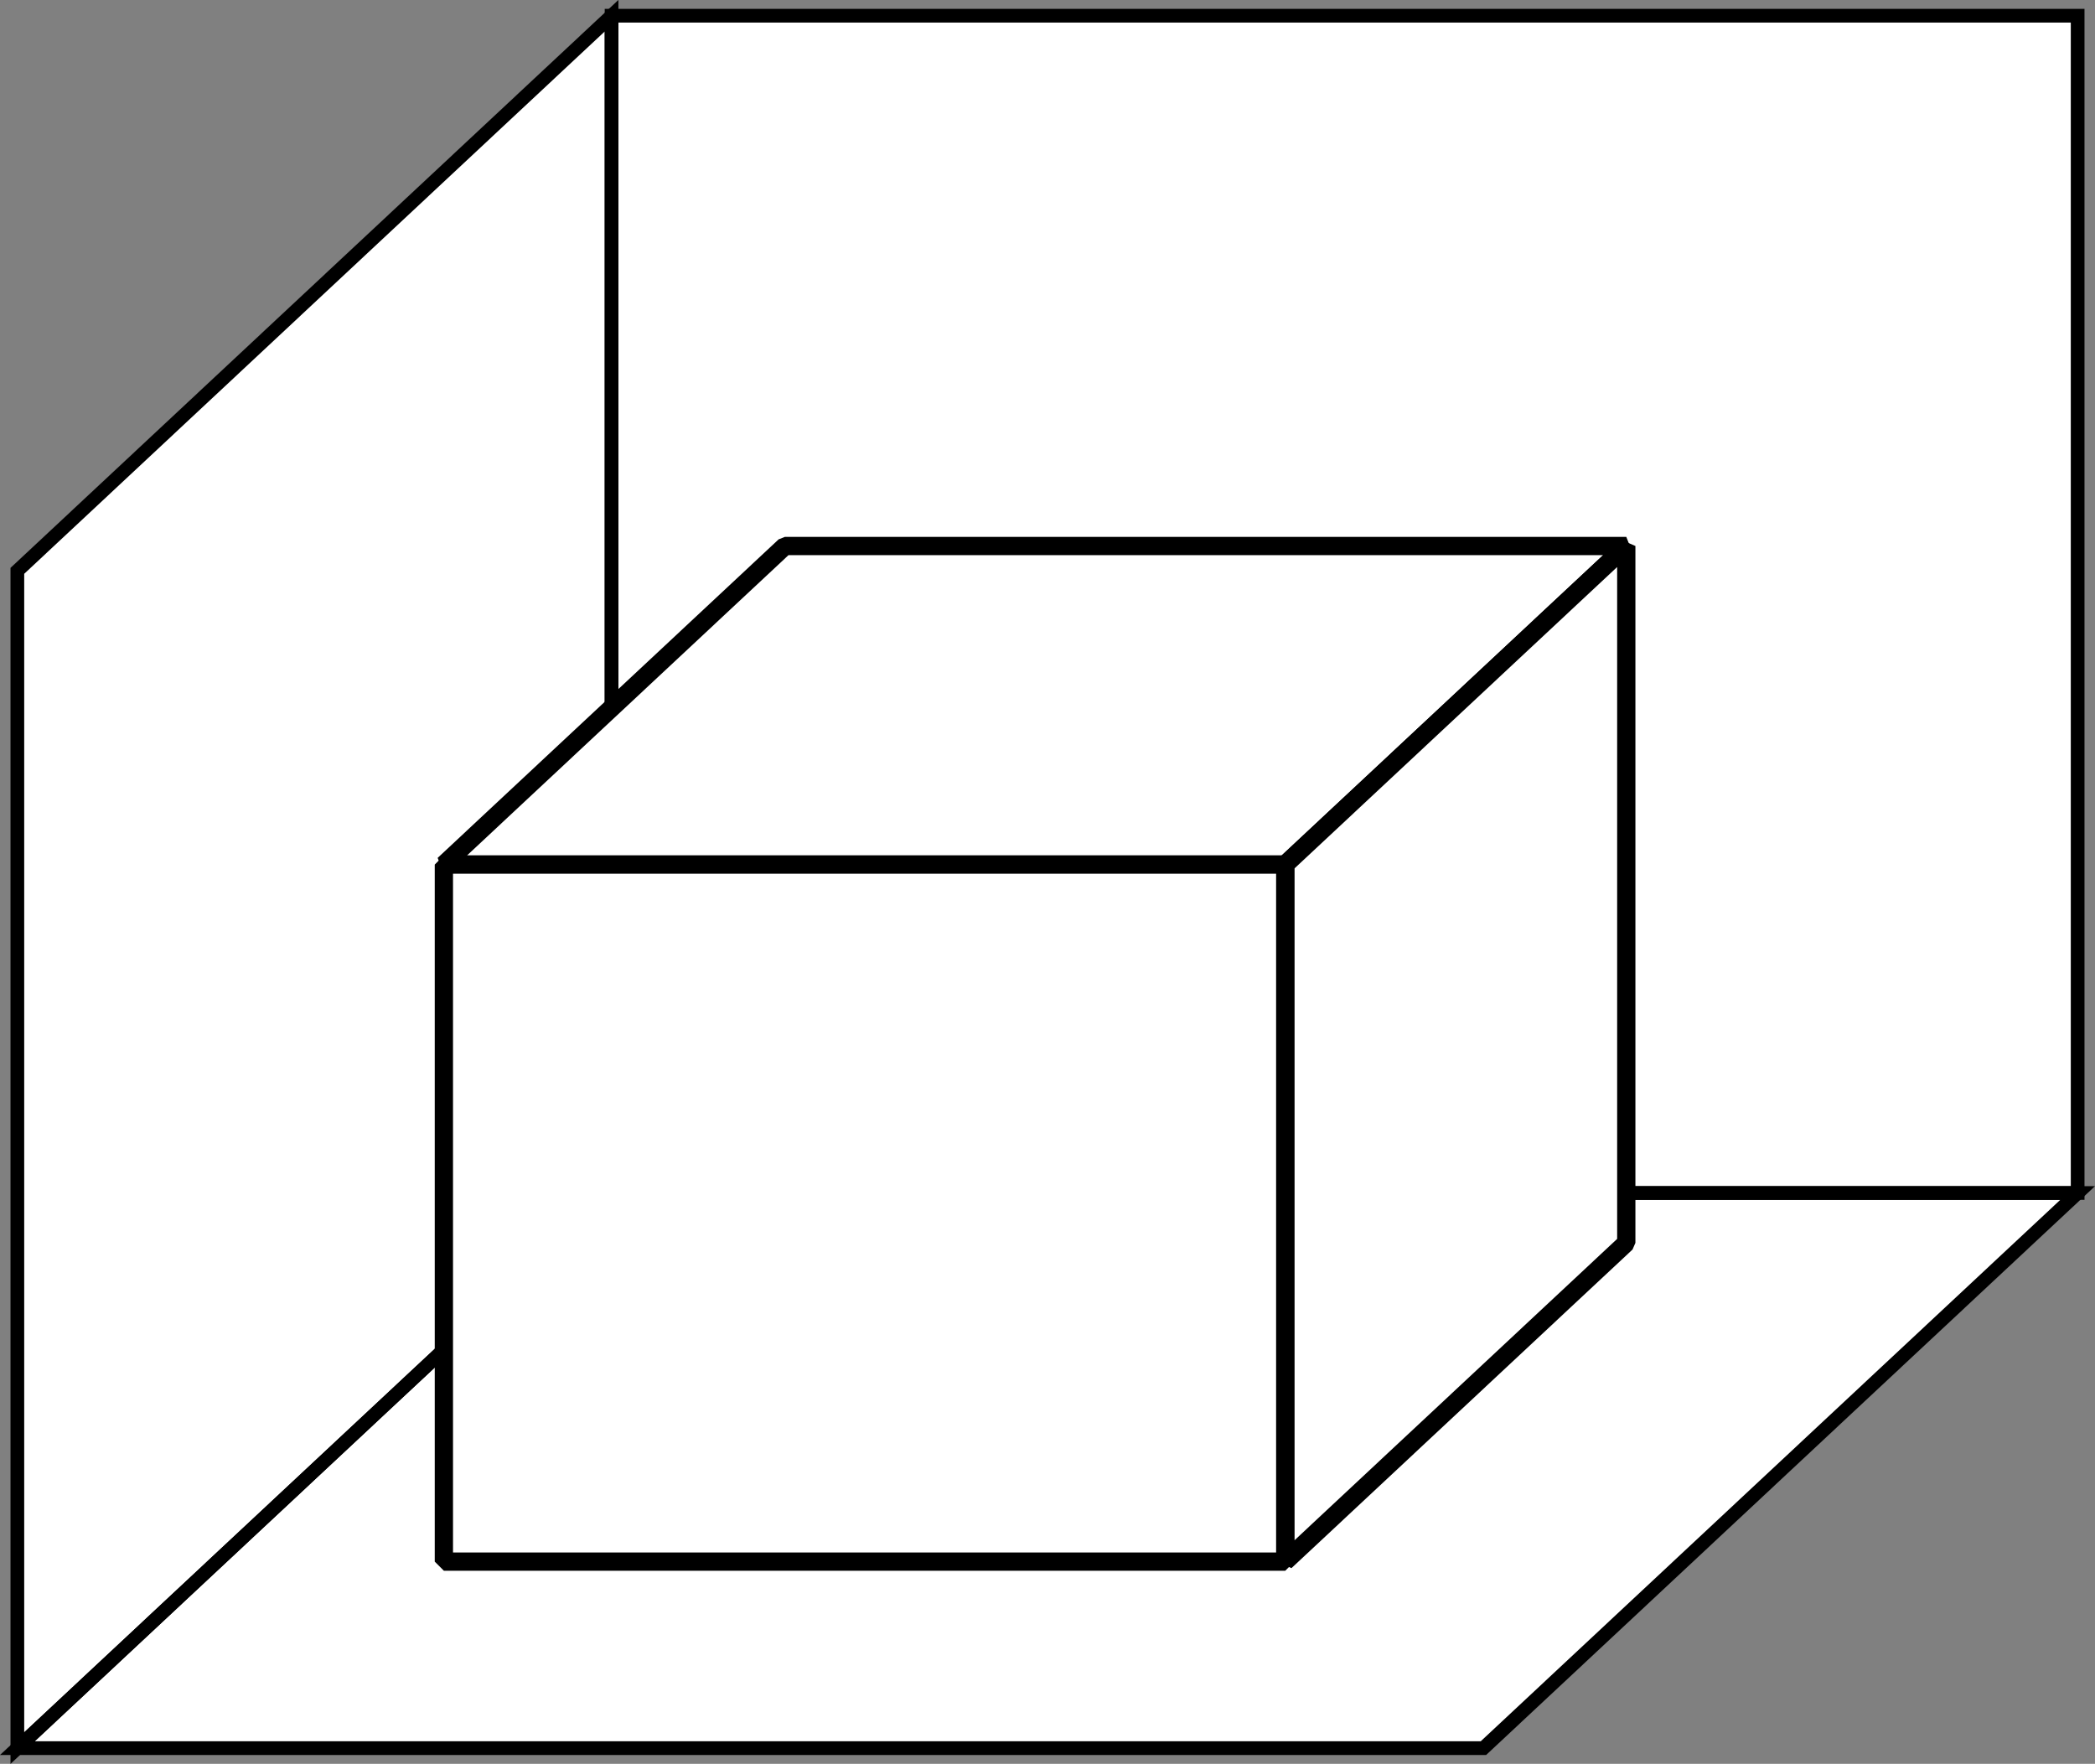
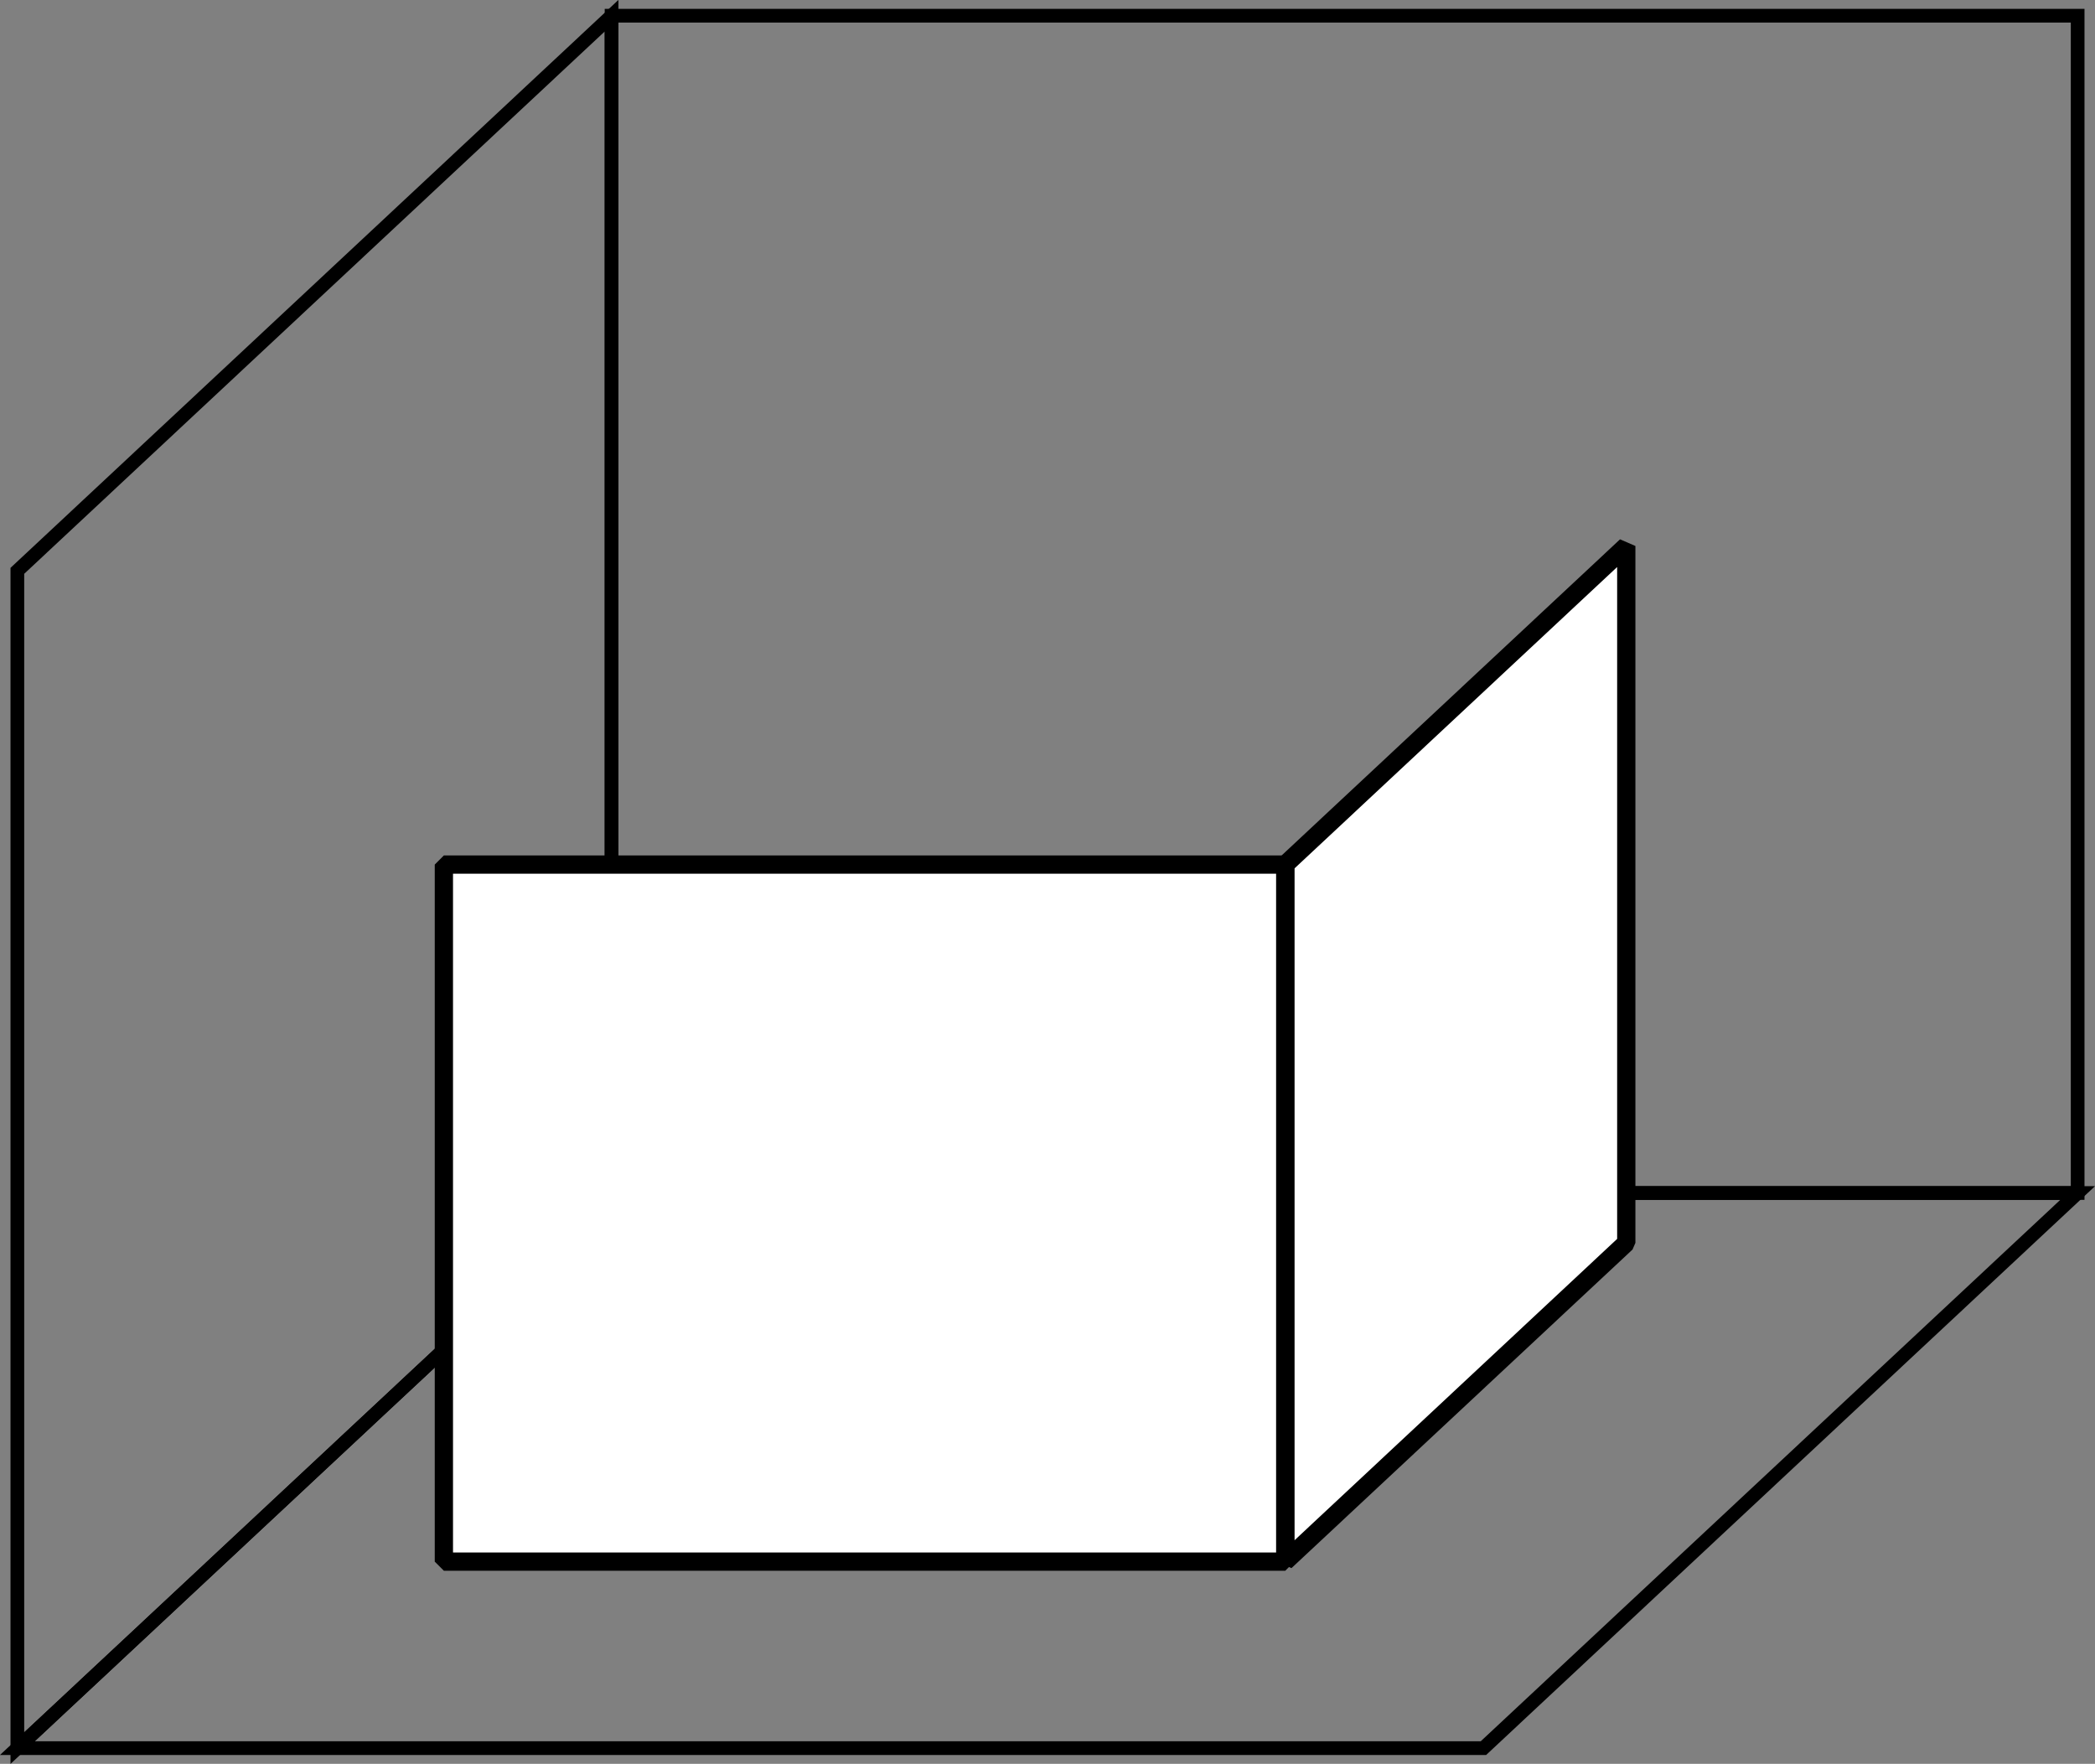
<svg xmlns="http://www.w3.org/2000/svg" id="_Слой_2" data-name="Слой 2" viewBox="0 0 114.69 96.56">
  <rect x="0" y="0" width="114.69" height="96.56" fill="#808080" stroke="none" />
  <defs>
    <style> .cls-1, .cls-2 { fill: #fff; } .cls-3 { fill: none; stroke-miterlimit: 10; stroke-width: .75px; } .cls-3, .cls-2 { stroke: #000; } .cls-2 { stroke-linejoin: bevel; } </style>
  </defs>
  <g id="_Слой_1-2" data-name="Слой 1">
    <g>
-       <polygon class="cls-1" points="114.09 .51 33.83 .51 33.83 .06 33.35 .51 33.13 .51 33.13 .71 .71 30.99 .6 31.1 .6 95.54 .06 96.04 .6 96.04 .6 96.5 1.09 96.04 81.35 96.04 113.88 65.66 114.09 65.66 114.09 65.46 114.63 64.96 114.09 64.96 114.09 .51" />
      <g>
        <polygon class="cls-3" points="81.21 95.7 .95 95.7 33.48 65.31 113.74 65.31 81.21 95.7" />
        <rect class="cls-3" x="33.48" y=".86" width="80.26" height="64.45" />
        <polygon class="cls-3" points=".95 95.7 33.48 65.31 33.48 .86 .95 31.25 .95 95.7" />
        <g>
-           <polygon class="cls-2" points="70.36 47.33 24.3 47.33 42.97 29.89 89.03 29.89 70.36 47.33" />
          <polygon class="cls-2" points="89.03 29.89 89.03 68.04 70.36 85.48 70.36 47.33 89.03 29.89" />
          <rect class="cls-2" x="24.3" y="47.33" width="46.06" height="38.16" />
        </g>
      </g>
    </g>
  </g>
</svg>